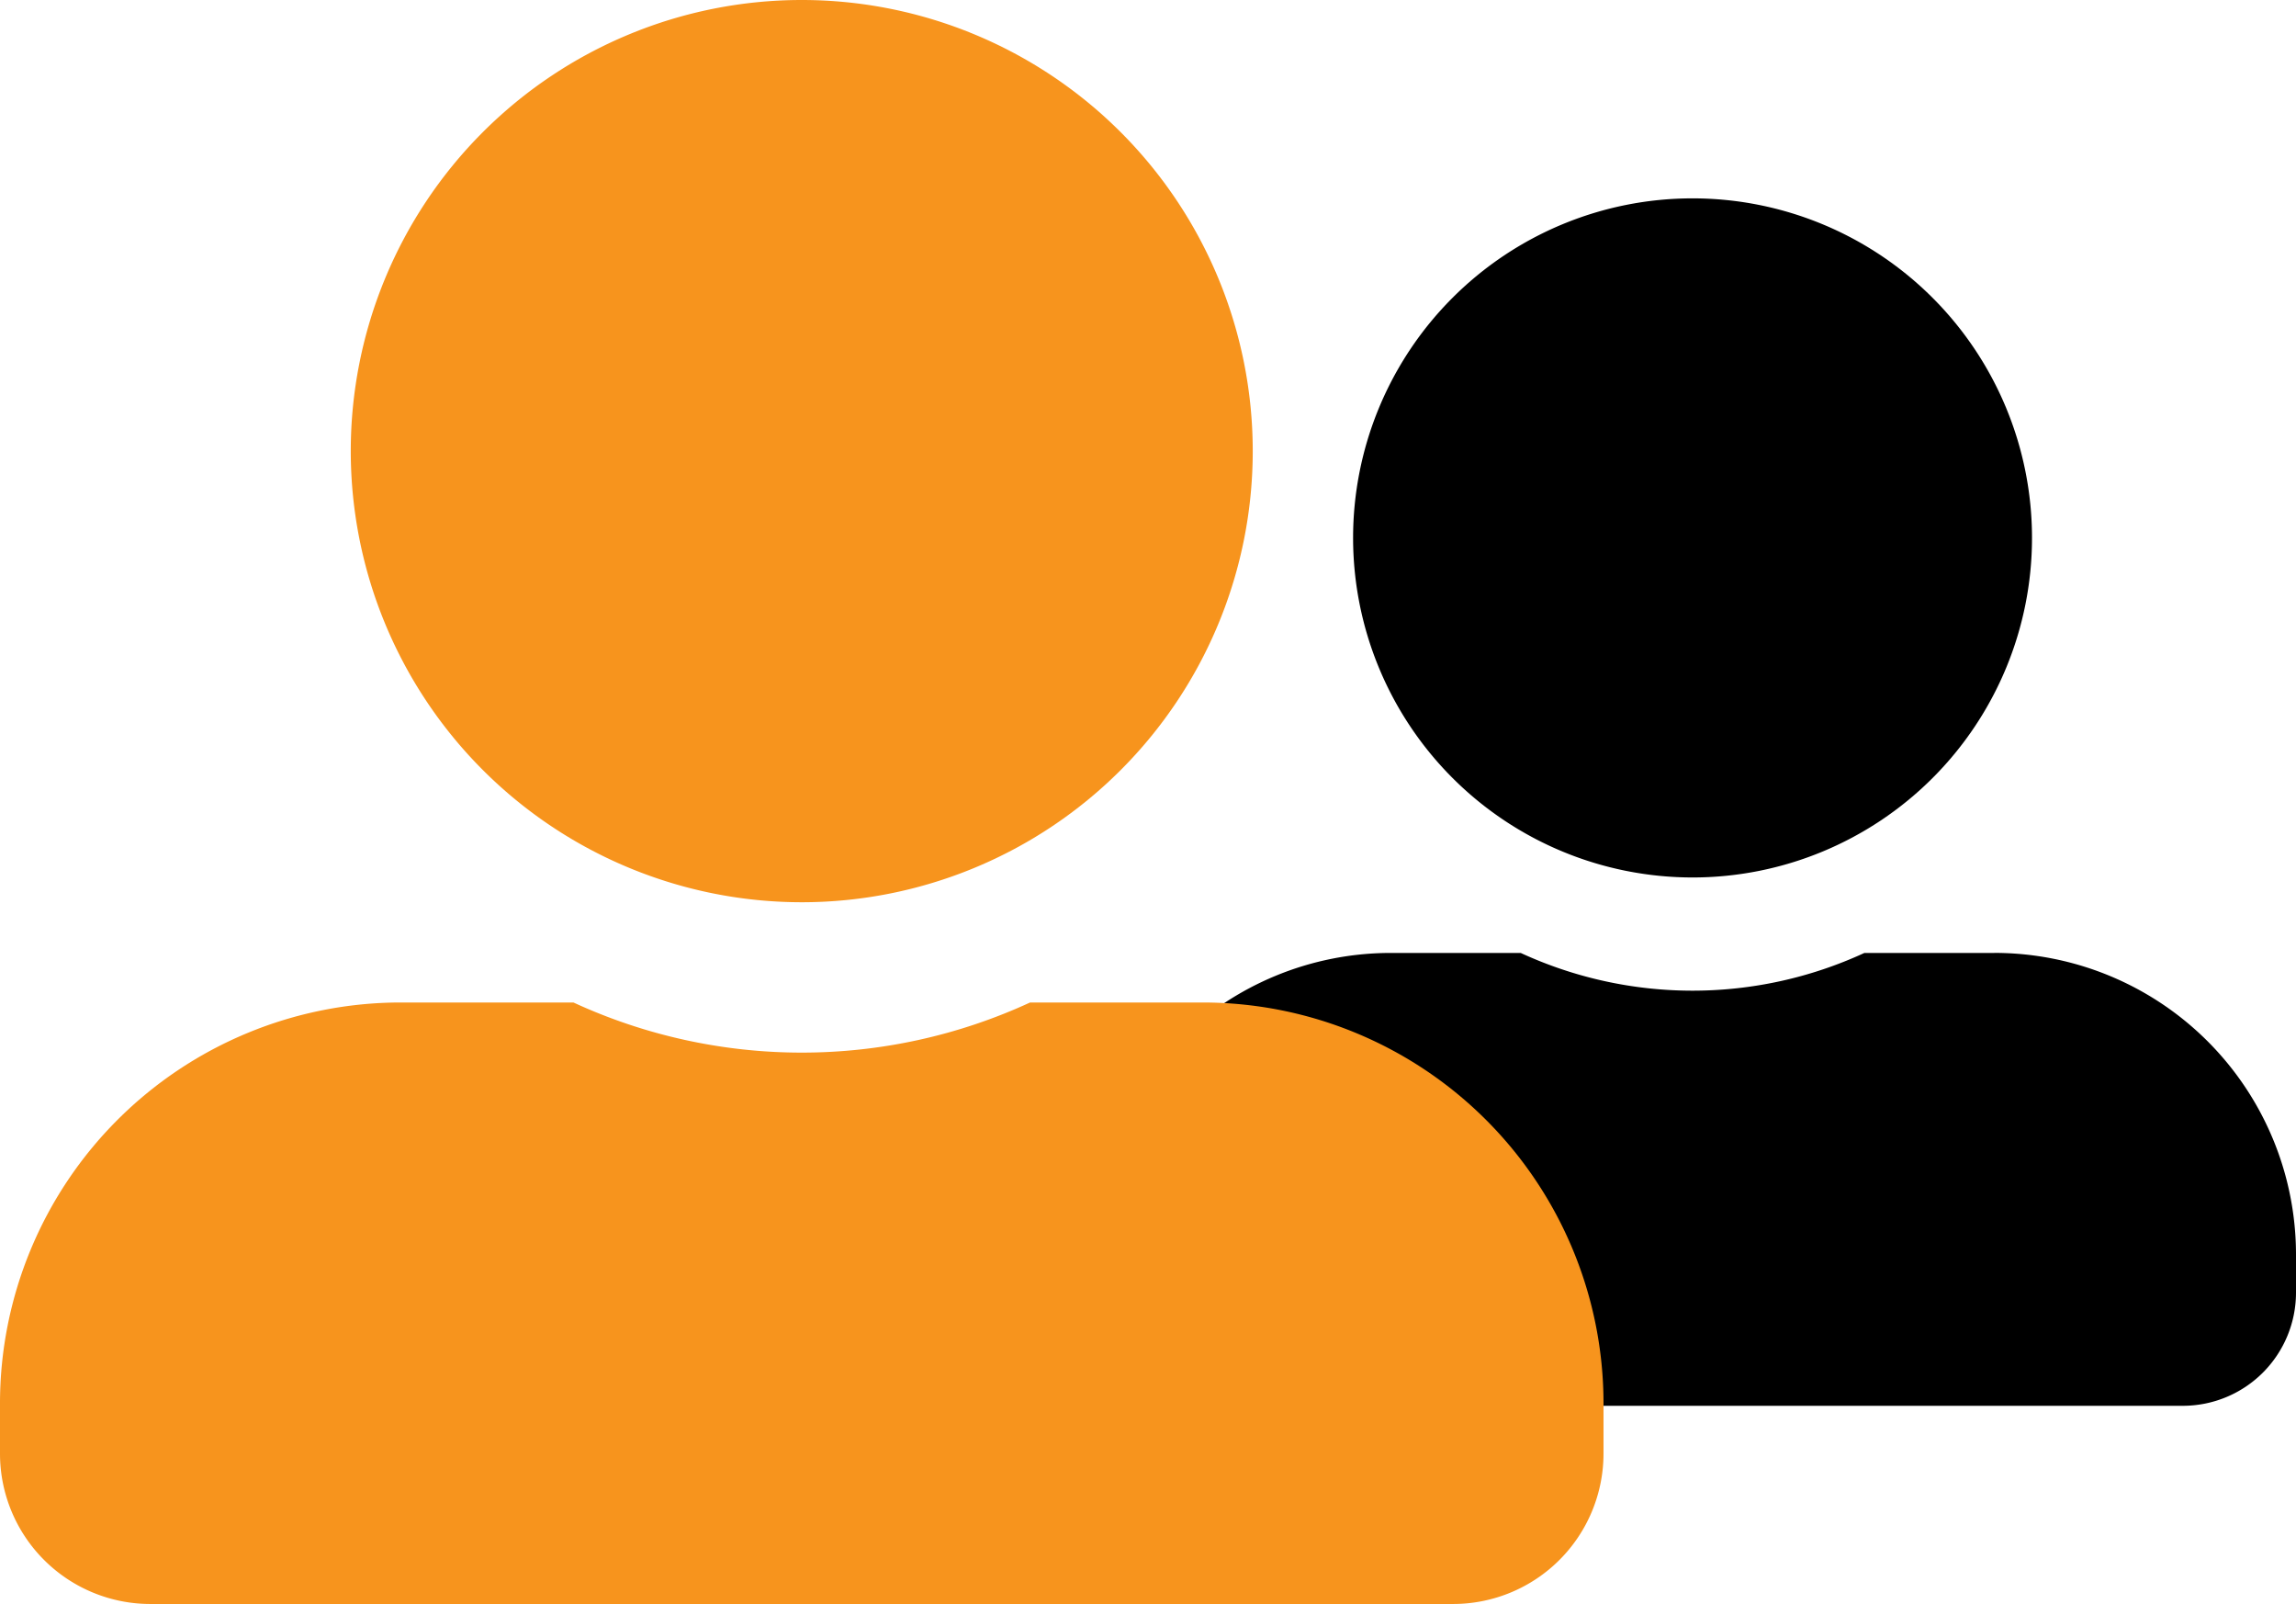
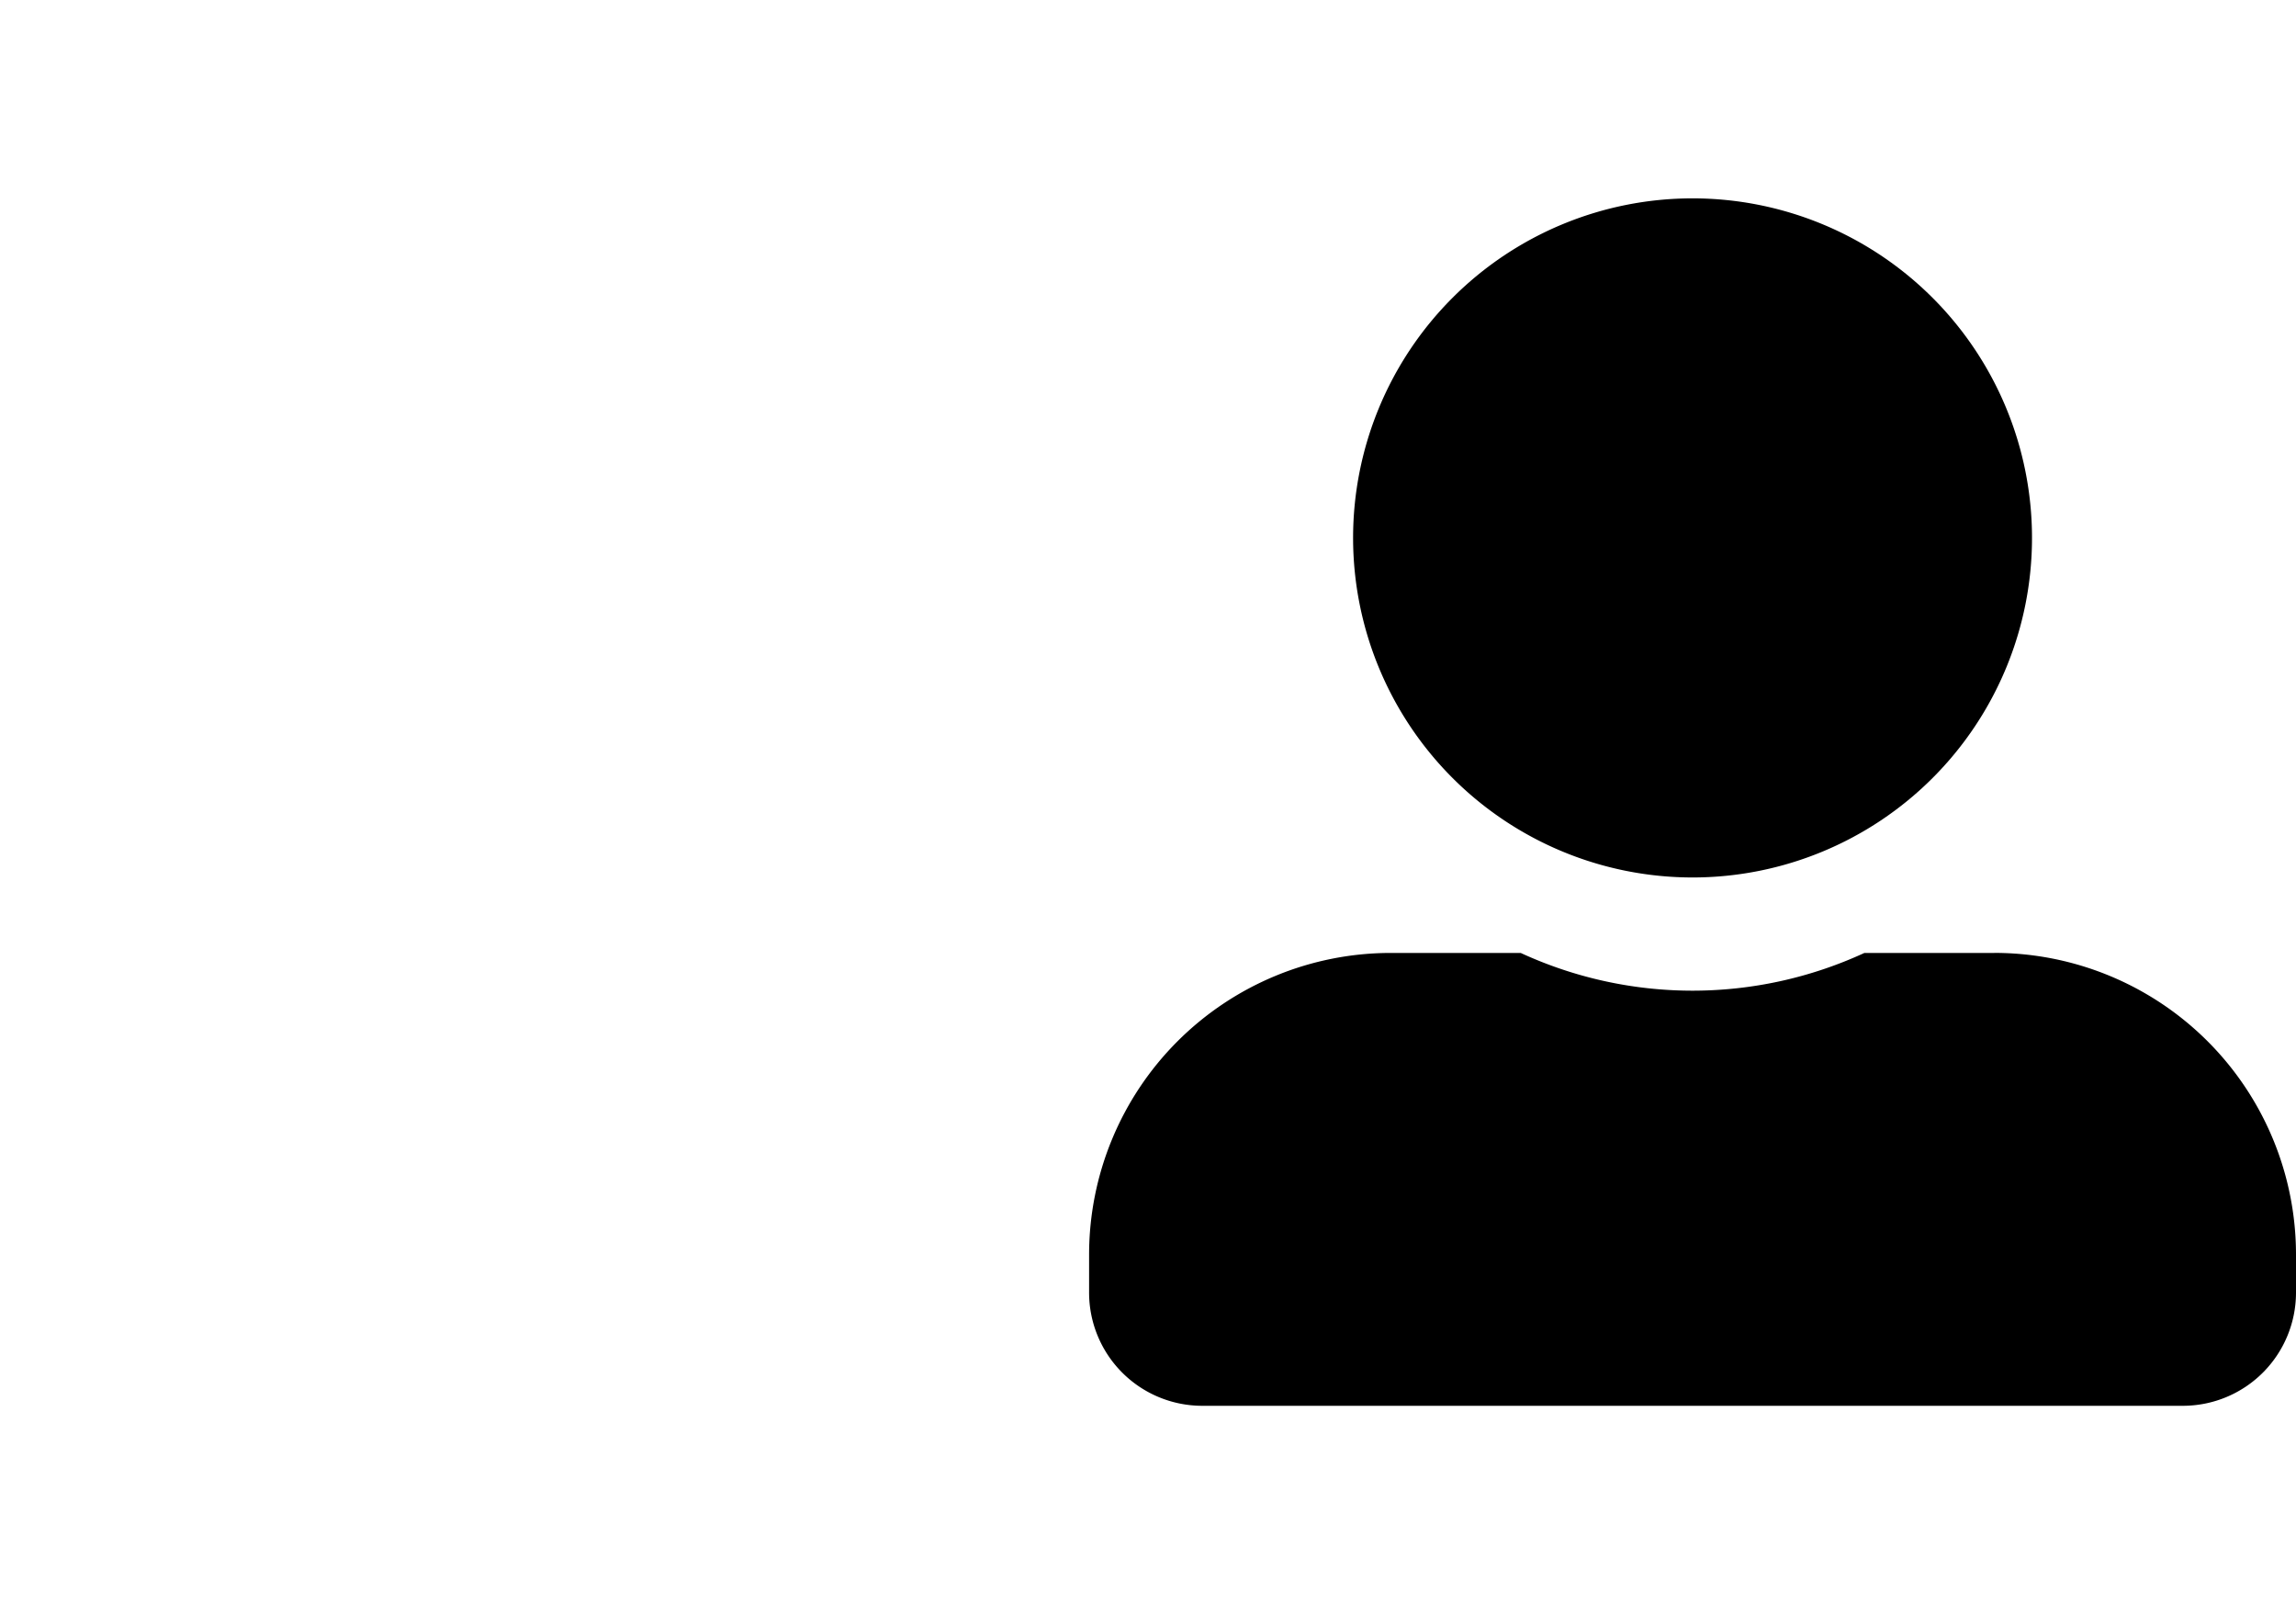
<svg xmlns="http://www.w3.org/2000/svg" width="51.547" height="36" viewBox="0 0 51.547 36">
  <g id="Group_6314" data-name="Group 6314" transform="translate(6189 6075.5)">
    <path id="Icon_awesome-user-alt" data-name="Icon awesome-user-alt" d="M13.548,15.242A7.621,7.621,0,1,0,5.927,7.621,7.623,7.623,0,0,0,13.548,15.242Zm6.774,1.694H17.406a9.212,9.212,0,0,1-7.716,0H6.774A6.774,6.774,0,0,0,0,23.709v.847A2.541,2.541,0,0,0,2.54,27.1H24.556a2.541,2.541,0,0,0,2.54-2.54v-.847A6.774,6.774,0,0,0,20.322,16.935Z" transform="translate(-6164.549 -6071.048)" />
-     <path id="Icon_awesome-user-alt-2" data-name="Icon awesome-user-alt" d="M18,20.25A10.125,10.125,0,1,0,7.875,10.125,10.128,10.128,0,0,0,18,20.25Zm9,2.25H23.126a12.24,12.24,0,0,1-10.252,0H9a9,9,0,0,0-9,9v1.125A3.376,3.376,0,0,0,3.375,36h29.25A3.376,3.376,0,0,0,36,32.625V31.5A9,9,0,0,0,27,22.5Z" transform="translate(-6189 -6075.5)" fill="#f7941d" />
  </g>
</svg>